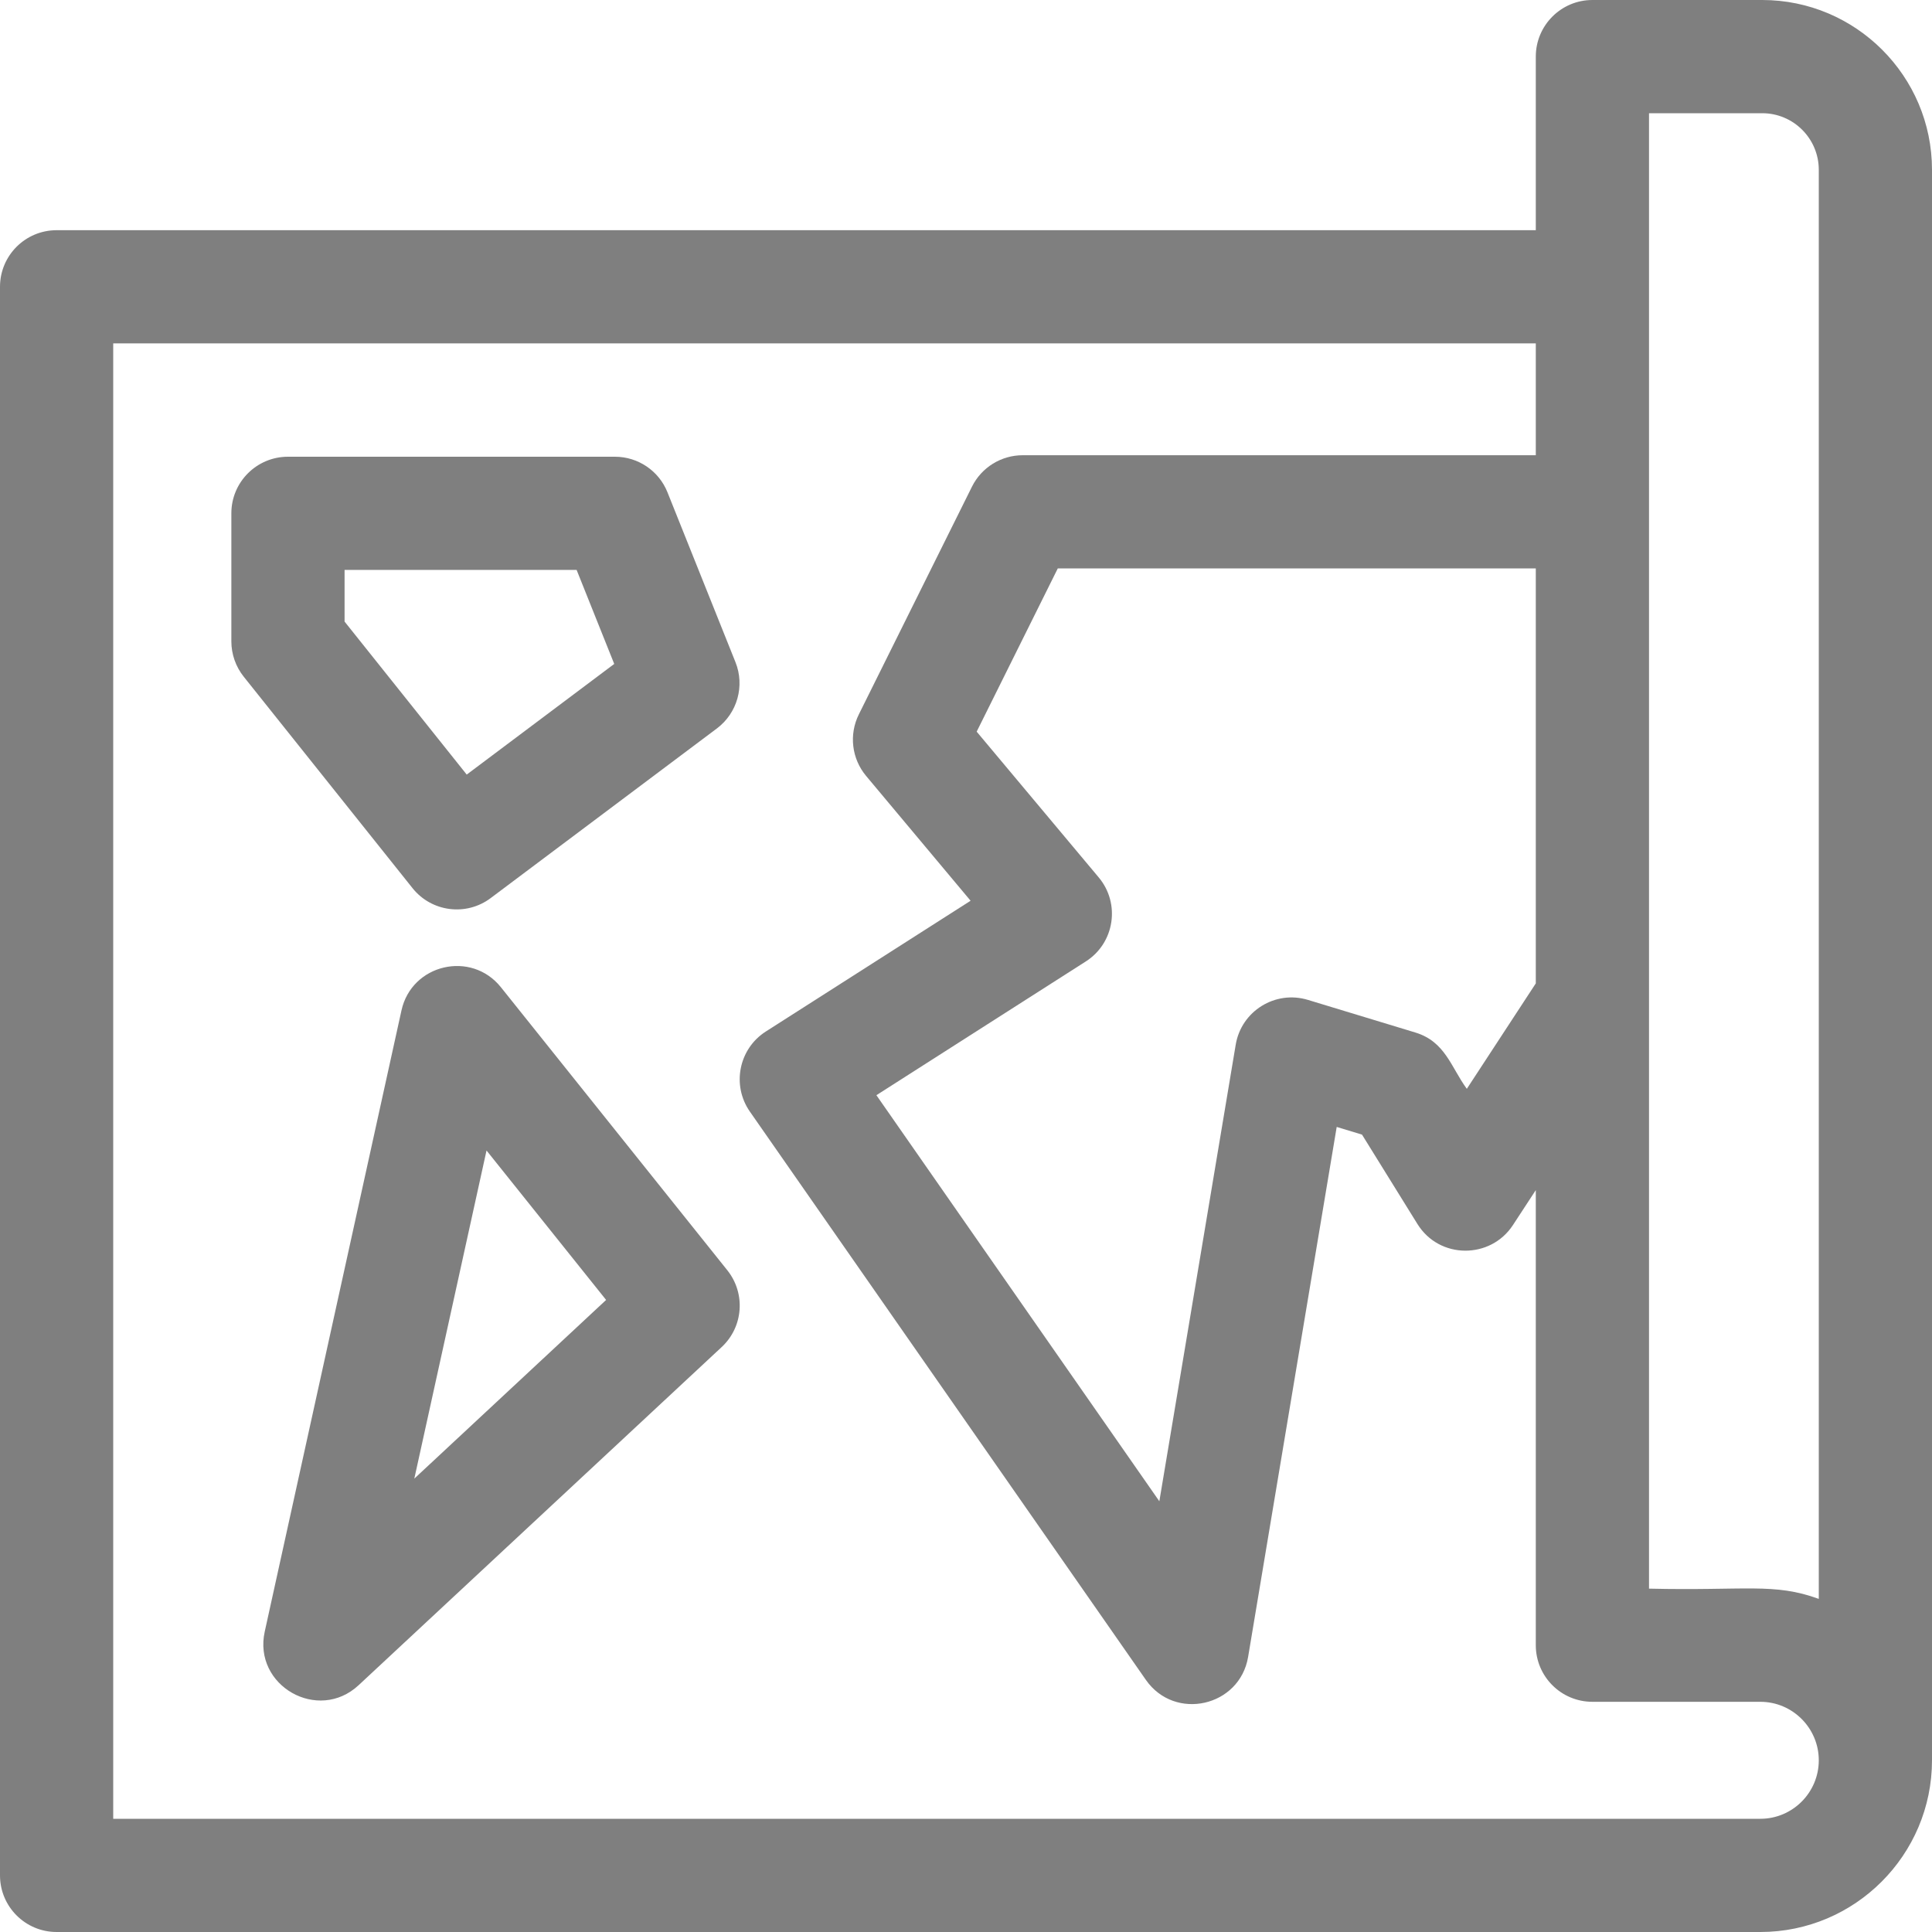
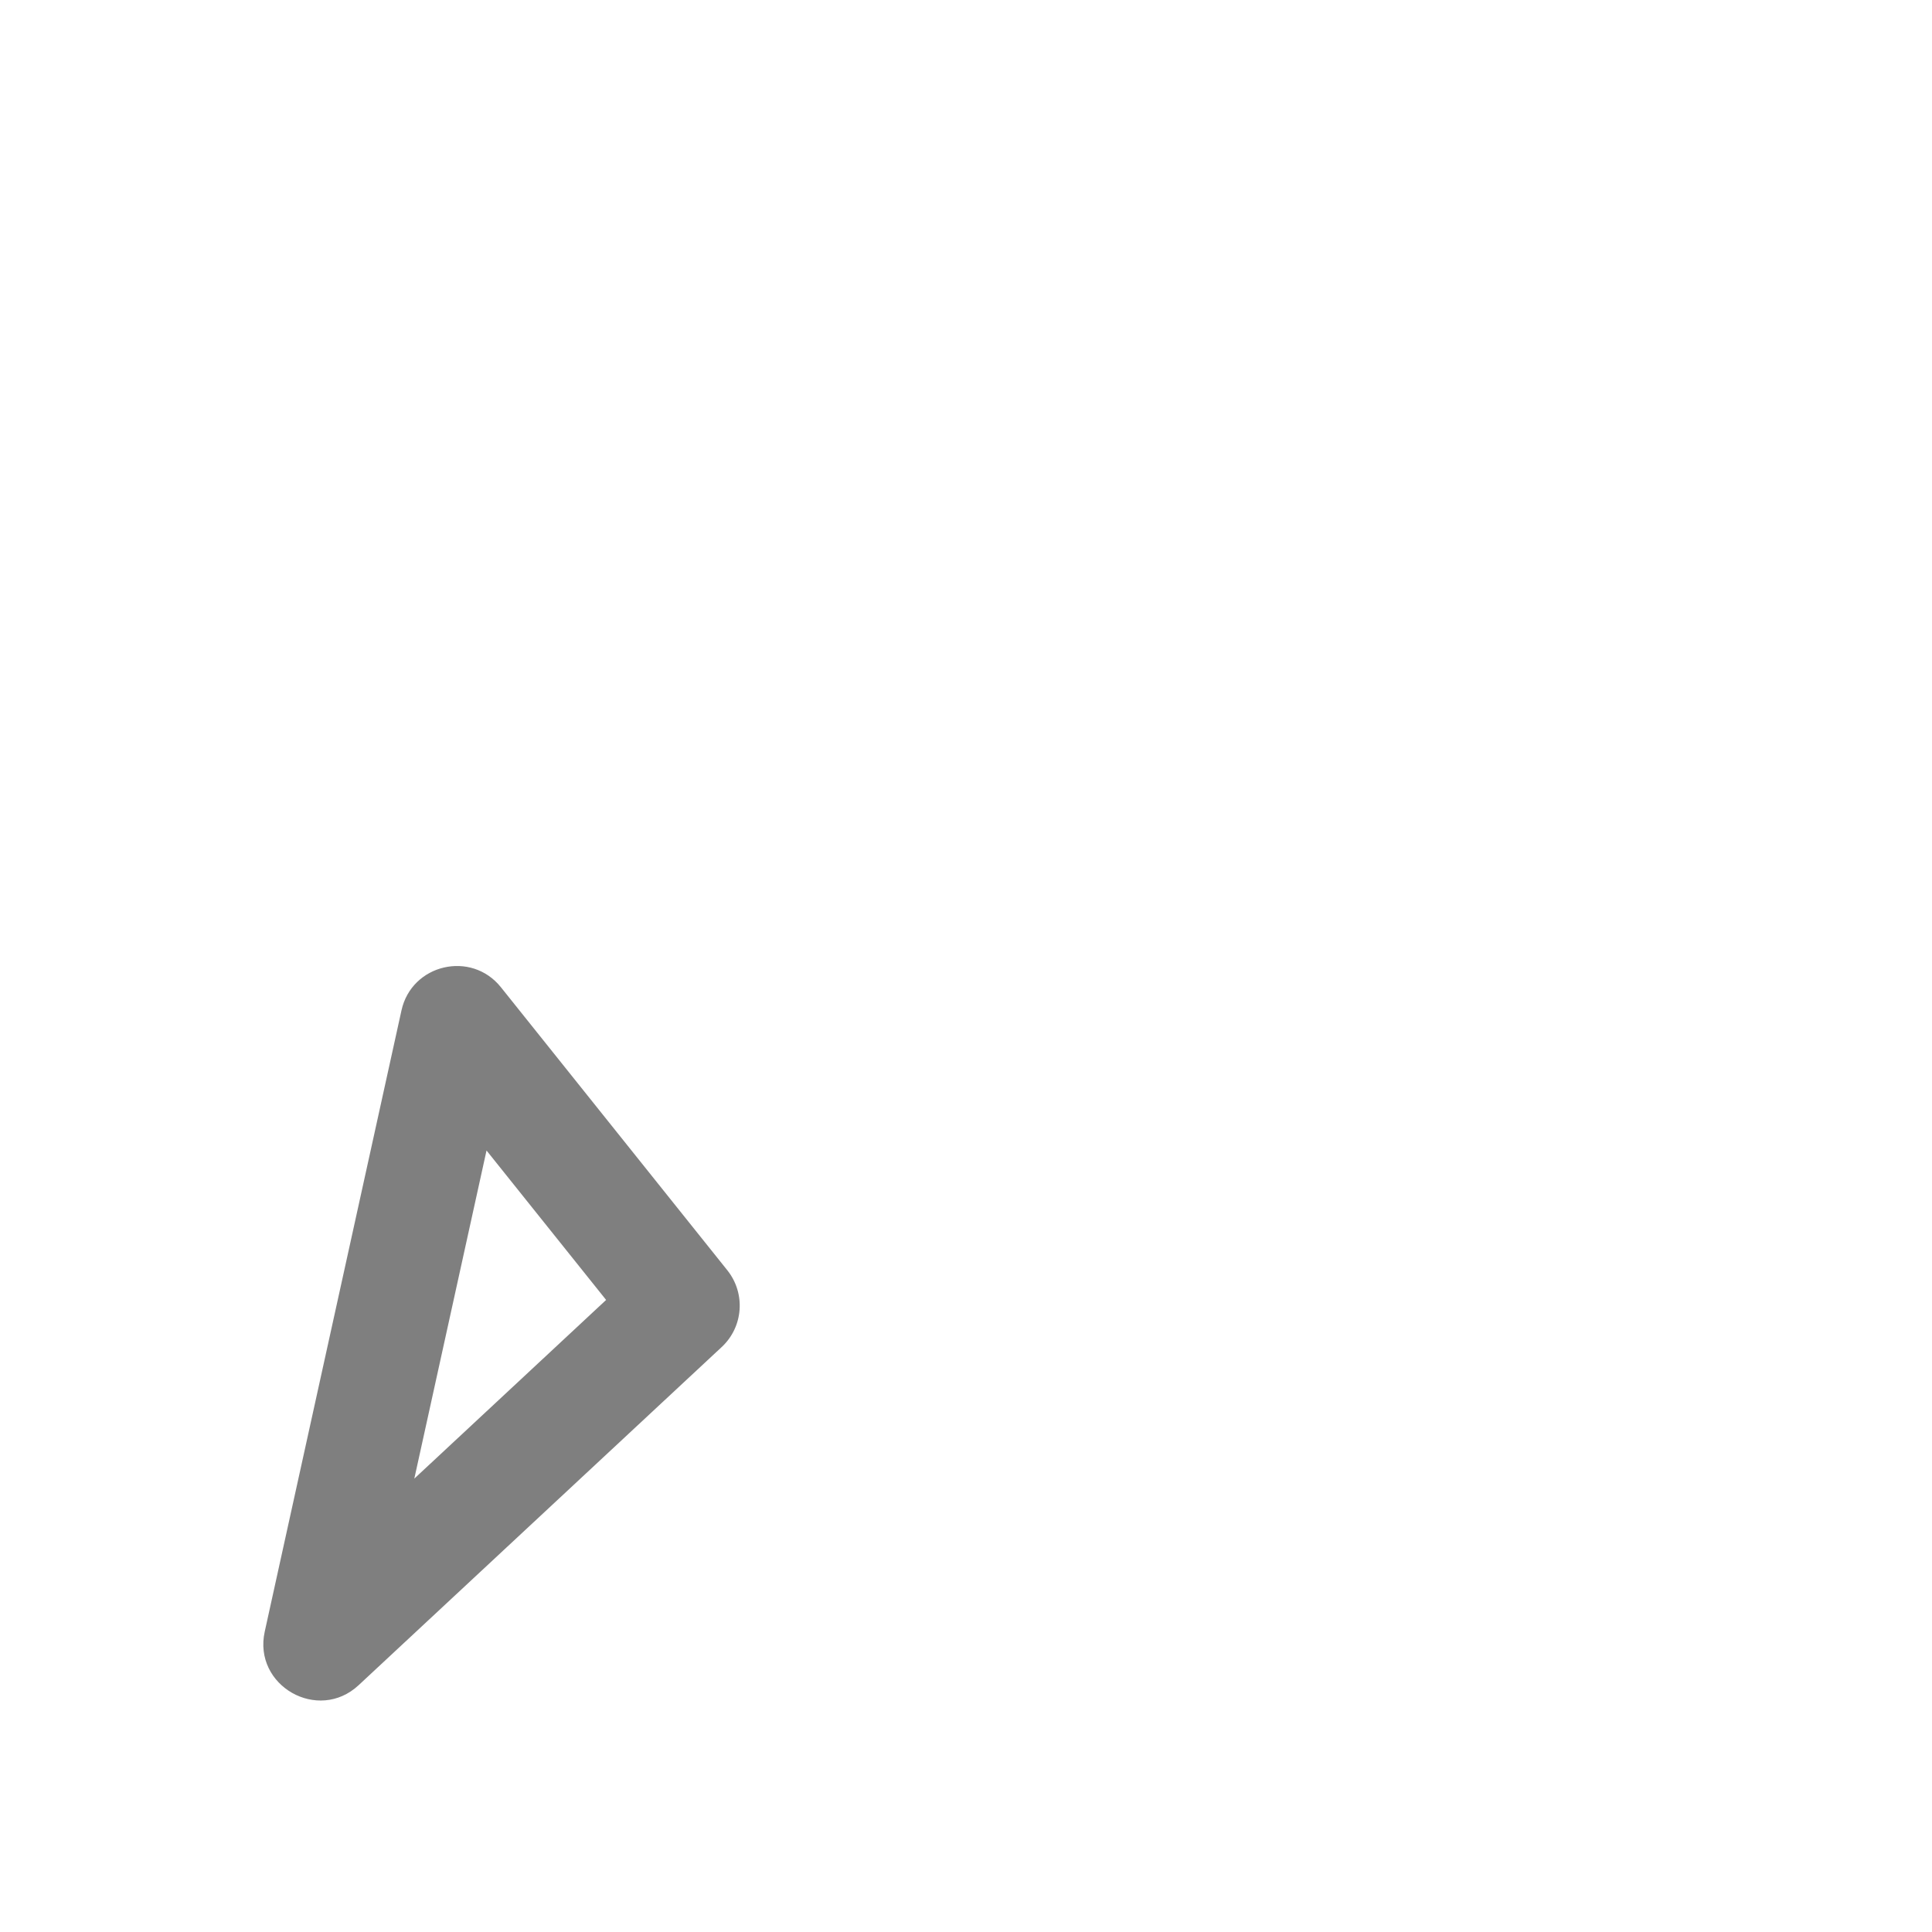
<svg xmlns="http://www.w3.org/2000/svg" width="40px" height="40px" viewBox="0 0 40 40" version="1.1">
  <title>Cartography</title>
  <desc>Created with Sketch.</desc>
  <g id="Design" stroke="none" stroke-width="1" fill="none" fill-rule="evenodd" opacity="0.5">
    <g id="Home-1" transform="translate(-576, -2509)" fill="#000000" fill-rule="nonzero">
      <g id="Links" transform="translate(40, 2219)">
        <g id="6" transform="translate(510, 264)">
          <g id="Link-6-Ico" transform="translate(12, 12)">
            <g id="Cartography" transform="translate(14, 14)">
-               <path d="M36.485,0 L32.969,0 C32.322,0 31.797,0.525 31.797,1.172 L31.797,4.766 L1.172,4.766 C0.525,4.766 0,5.29 0,5.938 L0,38.828 C0,39.475 0.525,40 1.172,40 L36.446,40 C38.405,40 40,38.405 40,36.445 L40,3.516 C40,1.577 38.423,0 36.485,0 Z M22.748,18.166 L20.221,15.148 L21.9,11.769 L31.797,11.769 L31.797,20.36 L30.369,22.543 C30.043,22.099 29.925,21.566 29.303,21.377 L27.08,20.702 C26.404,20.496 25.7,20.932 25.584,21.63 L24.003,31.082 L18.145,22.675 L22.48,19.906 C23.077,19.525 23.201,18.707 22.748,18.166 L22.748,18.166 Z M36.446,37.656 L2.344,37.656 L2.344,7.109 L31.797,7.109 L31.797,9.425 L21.174,9.425 C20.729,9.425 20.322,9.677 20.124,10.075 L17.781,14.791 C17.574,15.208 17.633,15.708 17.932,16.065 L20.095,18.649 L15.856,21.356 C15.295,21.714 15.145,22.468 15.525,23.014 L23.724,34.78 C24.324,35.641 25.668,35.336 25.841,34.304 L27.675,23.332 L28.199,23.491 L29.346,25.341 C29.802,26.076 30.86,26.072 31.323,25.365 L31.797,24.64 L31.797,34.062 C31.797,34.71 32.322,35.234 32.969,35.234 L36.446,35.234 C37.113,35.234 37.656,35.778 37.656,36.445 C37.656,37.113 37.113,37.656 36.446,37.656 L36.446,37.656 Z M37.656,33.103 C36.724,32.764 36.142,32.938 34.141,32.891 L34.141,2.344 L36.485,2.344 C37.131,2.344 37.656,2.869 37.656,3.516 L37.656,33.103 Z" id="Shape" />
-               <path d="M10.159,18.594 L14.842,15.082 C15.266,14.764 15.424,14.201 15.227,13.709 L13.819,10.192 C13.641,9.747 13.21,9.456 12.731,9.456 L5.962,9.456 C5.315,9.456 4.79,9.98 4.79,10.627 L4.79,13.279 C4.79,13.545 4.881,13.803 5.046,14.01 L8.54,18.387 C8.935,18.883 9.653,18.974 10.159,18.594 L10.159,18.594 Z M7.134,11.799 L11.938,11.799 L12.717,13.746 L9.663,16.037 L7.134,12.869 L7.134,11.799 Z" id="Shape" />
              <path d="M10.371,20.44 C9.757,19.672 8.523,19.959 8.312,20.92 L5.481,33.781 C5.235,34.901 6.586,35.671 7.425,34.89 L14.942,27.889 C15.391,27.471 15.441,26.778 15.058,26.299 L10.371,20.44 Z M8.578,30.613 L10.073,23.82 L12.549,26.914 L8.578,30.613 Z" id="Shape" />
            </g>
          </g>
        </g>
      </g>
    </g>
  </g>
</svg>